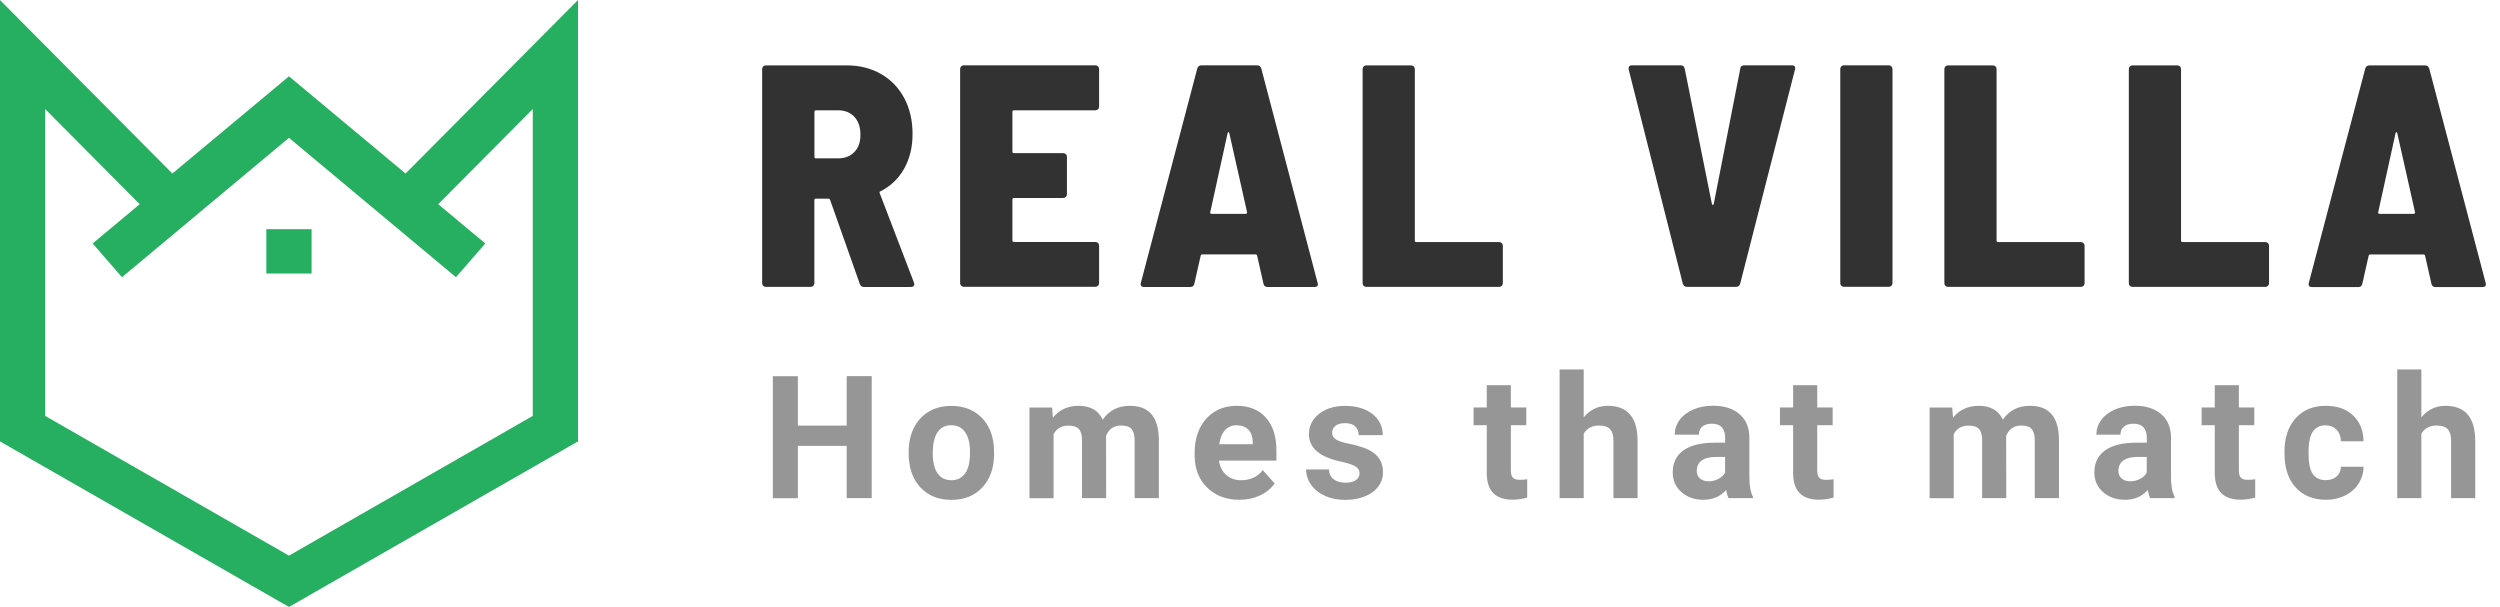
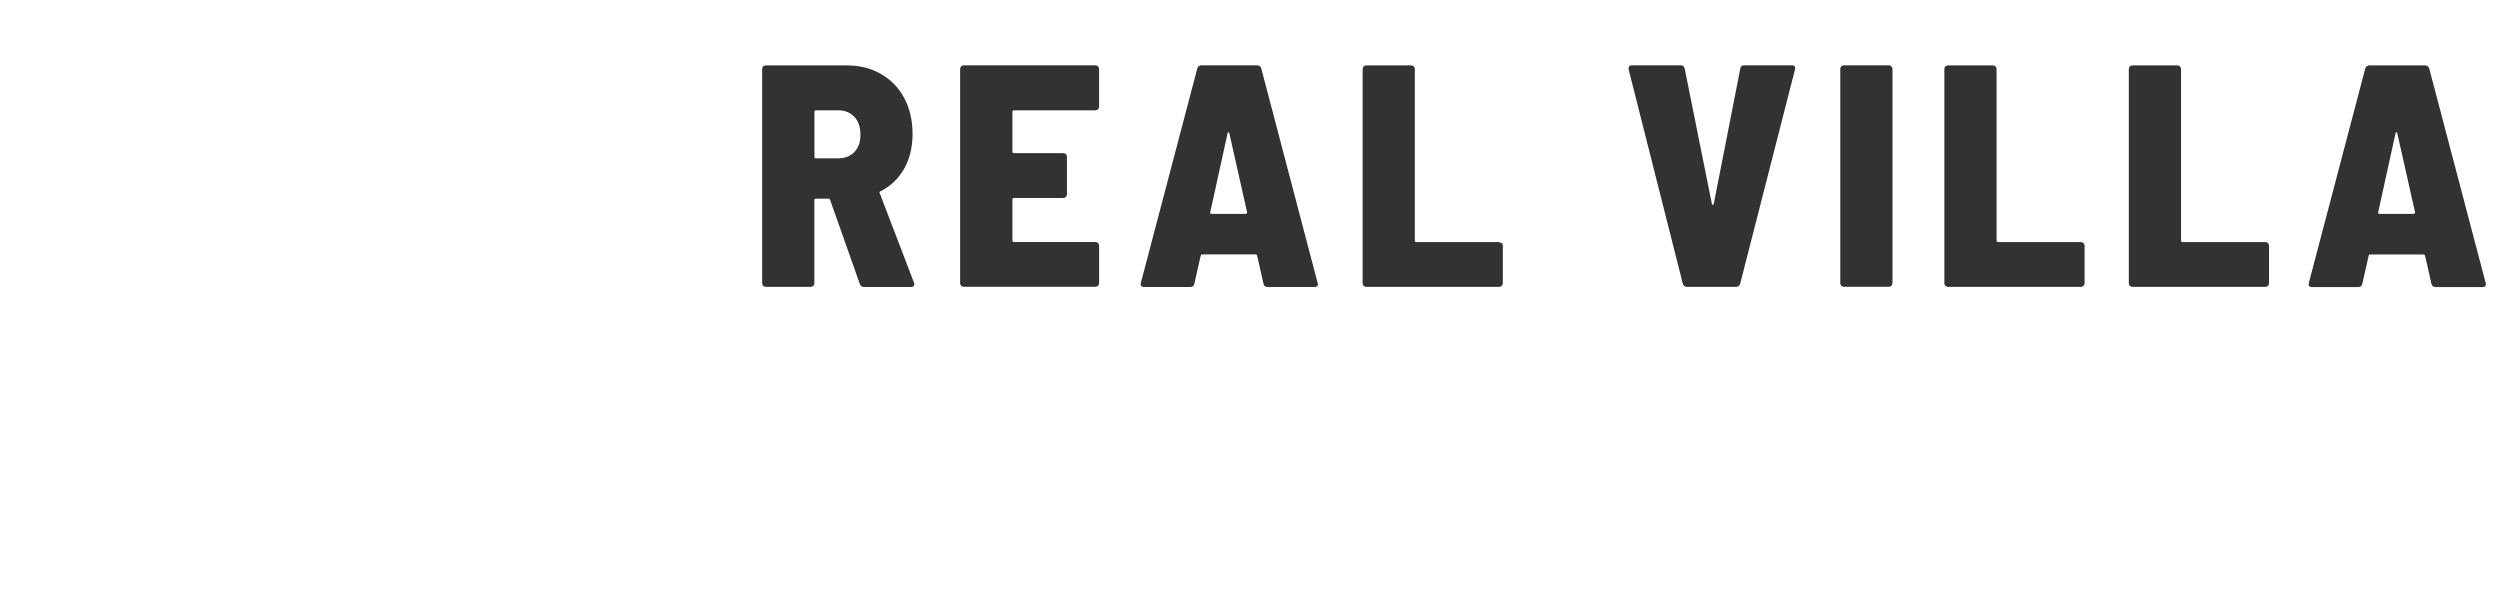
<svg xmlns="http://www.w3.org/2000/svg" version="1.1" id="Logo_1_" x="0px" y="0px" viewBox="0 0 301.68 73.24" style="enable-background:new 0 0 301.68 73.24;" xml:space="preserve">
  <style type="text/css">
	.st0{fill-rule:evenodd;clip-rule:evenodd;fill:#26AE61;}
	.st1{fill-rule:evenodd;clip-rule:evenodd;fill:#323232;}
	.st2{fill-rule:evenodd;clip-rule:evenodd;fill:#969696;}
</style>
  <g id="Shape_1">
    <g>
-       <path class="st0" d="M48.94,20.94L34.87,9.21L20.8,20.94L-0.01,0v53.26l34.88,19.98l34.88-19.98V0L48.94,20.94z M64.29,50.19    L34.87,67.05L5.45,50.19V13.16l11.41,11.48l-5.68,4.74l3.54,4.07l20.15-16.82l20.15,16.82l3.54-4.07l-5.68-4.74l11.41-11.48V50.19    z M32.14,33.01h5.46v-5.35h-5.46V33.01z" />
-     </g>
+       </g>
  </g>
  <g id="Real_Villa">
    <g>
-       <path class="st1" d="M106.16,23.32c-0.05-0.13-0.03-0.2,0.08-0.23c1.22-0.61,2.17-1.52,2.85-2.71c0.68-1.2,1.03-2.6,1.03-4.2    c0-1.63-0.33-3.07-0.99-4.32c-0.66-1.25-1.59-2.22-2.8-2.92c-1.21-0.7-2.59-1.05-4.17-1.05h-9.74c-0.13,0-0.23,0.04-0.32,0.13    c-0.09,0.09-0.13,0.2-0.13,0.32v25.83c0,0.13,0.04,0.24,0.13,0.32c0.09,0.09,0.2,0.13,0.32,0.13h5.4c0.13,0,0.23-0.04,0.32-0.13    c0.09-0.09,0.13-0.2,0.13-0.32V24.16c0-0.13,0.06-0.19,0.19-0.19h1.52c0.08,0,0.14,0.05,0.19,0.15l3.58,10.13    c0.08,0.25,0.24,0.38,0.49,0.38h5.67c0.28,0,0.42-0.11,0.42-0.34c0-0.08-0.01-0.14-0.04-0.19L106.16,23.32z M103.09,18.35    c-0.49,0.51-1.15,0.76-1.96,0.76h-2.66c-0.13,0-0.19-0.06-0.19-0.19V13.5c0-0.13,0.06-0.19,0.19-0.19h2.66    c0.81,0,1.47,0.26,1.96,0.78c0.49,0.52,0.74,1.24,0.74,2.16C103.84,17.14,103.59,17.84,103.09,18.35z M132.18,7.88h-15.87    c-0.13,0-0.23,0.04-0.32,0.13c-0.09,0.09-0.13,0.2-0.13,0.32v25.83c0,0.13,0.04,0.24,0.13,0.32c0.09,0.09,0.2,0.13,0.32,0.13    h15.87c0.13,0,0.23-0.04,0.32-0.13c0.09-0.09,0.13-0.2,0.13-0.32v-4.51c0-0.13-0.04-0.24-0.13-0.32c-0.09-0.09-0.2-0.13-0.32-0.13    h-9.82c-0.13,0-0.19-0.06-0.19-0.19v-4.93c0-0.13,0.06-0.19,0.19-0.19h5.94c0.13,0,0.23-0.04,0.32-0.13    c0.09-0.09,0.13-0.2,0.13-0.32v-4.51c0-0.13-0.04-0.24-0.13-0.32c-0.09-0.09-0.2-0.13-0.32-0.13h-5.94    c-0.13,0-0.19-0.06-0.19-0.19V13.5c0-0.13,0.06-0.19,0.19-0.19h9.82c0.13,0,0.23-0.04,0.32-0.13c0.09-0.09,0.13-0.2,0.13-0.32    V8.34c0-0.13-0.04-0.24-0.13-0.32C132.42,7.93,132.31,7.88,132.18,7.88z M152.2,8.26c-0.08-0.25-0.25-0.38-0.53-0.38h-6.66    c-0.28,0-0.46,0.13-0.53,0.38l-6.81,25.87c-0.08,0.33,0.05,0.5,0.38,0.5h5.59c0.28,0,0.44-0.14,0.49-0.42l0.76-3.36    c0.02-0.1,0.09-0.15,0.19-0.15h6.43c0.1,0,0.16,0.05,0.19,0.15l0.76,3.36c0.05,0.28,0.22,0.42,0.49,0.42h5.67    c0.28,0,0.42-0.11,0.42-0.34l-0.04-0.15L152.2,8.26z M150.45,25.75c-0.05,0.04-0.1,0.06-0.15,0.06h-4.07    c-0.15,0-0.22-0.06-0.19-0.19l2.09-9.52c0.02-0.1,0.06-0.15,0.11-0.15c0.05,0,0.09,0.05,0.11,0.15l2.13,9.48    C150.51,25.65,150.5,25.71,150.45,25.75z M180.89,29.21h-9.97c-0.13,0-0.19-0.06-0.19-0.19V8.34c0-0.13-0.04-0.24-0.13-0.32    c-0.09-0.09-0.2-0.13-0.32-0.13h-5.4c-0.13,0-0.23,0.04-0.32,0.13c-0.09,0.09-0.13,0.2-0.13,0.32v25.83    c0,0.13,0.04,0.24,0.13,0.32c0.09,0.09,0.2,0.13,0.32,0.13h16.02c0.13,0,0.23-0.04,0.32-0.13c0.09-0.09,0.13-0.2,0.13-0.32v-4.51    c0-0.13-0.04-0.24-0.13-0.32C181.12,29.25,181.01,29.21,180.89,29.21z M216.2,7.88h-5.71c-0.3,0-0.47,0.14-0.49,0.42l-3.2,16.32    c-0.03,0.08-0.06,0.11-0.11,0.11c-0.05,0-0.09-0.04-0.11-0.11L203.3,8.3c-0.05-0.28-0.22-0.42-0.49-0.42h-5.86    c-0.28,0-0.42,0.11-0.42,0.34v0.15l6.54,25.87c0.08,0.25,0.25,0.38,0.53,0.38h5.86c0.28,0,0.46-0.13,0.53-0.38l6.62-25.87    C216.69,8.05,216.55,7.88,216.2,7.88z M227.92,7.88h-5.4c-0.13,0-0.23,0.04-0.32,0.13c-0.09,0.09-0.13,0.2-0.13,0.32v25.83    c0,0.13,0.04,0.24,0.13,0.32c0.09,0.09,0.2,0.13,0.32,0.13h5.4c0.13,0,0.23-0.04,0.32-0.13c0.09-0.09,0.13-0.2,0.13-0.32V8.34    c0-0.13-0.04-0.24-0.13-0.32C228.15,7.93,228.05,7.88,227.92,7.88z M251.09,29.21h-9.97c-0.13,0-0.19-0.06-0.19-0.19V8.34    c0-0.13-0.04-0.24-0.13-0.32c-0.09-0.09-0.2-0.13-0.32-0.13h-5.4c-0.13,0-0.23,0.04-0.32,0.13c-0.09,0.09-0.13,0.2-0.13,0.32    v25.83c0,0.13,0.04,0.24,0.13,0.32c0.09,0.09,0.2,0.13,0.32,0.13h16.02c0.13,0,0.23-0.04,0.32-0.13c0.09-0.09,0.13-0.2,0.13-0.32    v-4.51c0-0.13-0.04-0.24-0.13-0.32C251.33,29.25,251.22,29.21,251.09,29.21z M273.35,29.21h-9.97c-0.13,0-0.19-0.06-0.19-0.19    V8.34c0-0.13-0.04-0.24-0.13-0.32c-0.09-0.09-0.2-0.13-0.32-0.13h-5.4c-0.13,0-0.23,0.04-0.32,0.13c-0.09,0.09-0.13,0.2-0.13,0.32    v25.83c0,0.13,0.04,0.24,0.13,0.32c0.09,0.09,0.2,0.13,0.32,0.13h16.02c0.13,0,0.23-0.04,0.32-0.13c0.09-0.09,0.13-0.2,0.13-0.32    v-4.51c0-0.13-0.04-0.24-0.13-0.32C273.59,29.25,273.48,29.21,273.35,29.21z M299.95,34.14l-6.81-25.87    c-0.08-0.25-0.25-0.38-0.53-0.38h-6.66c-0.28,0-0.46,0.13-0.53,0.38l-6.81,25.87c-0.08,0.33,0.05,0.5,0.38,0.5h5.59    c0.28,0,0.44-0.14,0.49-0.42l0.76-3.36c0.02-0.1,0.09-0.15,0.19-0.15h6.43c0.1,0,0.16,0.05,0.19,0.15l0.76,3.36    c0.05,0.28,0.22,0.42,0.49,0.42h5.67c0.28,0,0.42-0.11,0.42-0.34L299.95,34.14z M291.39,25.75c-0.05,0.04-0.1,0.06-0.15,0.06    h-4.07c-0.15,0-0.22-0.06-0.19-0.19l2.09-9.52c0.02-0.1,0.06-0.15,0.11-0.15c0.05,0,0.09,0.05,0.11,0.15l2.13,9.48    C291.45,25.65,291.44,25.71,291.39,25.75z" />
+       <path class="st1" d="M106.16,23.32c-0.05-0.13-0.03-0.2,0.08-0.23c1.22-0.61,2.17-1.52,2.85-2.71c0.68-1.2,1.03-2.6,1.03-4.2    c0-1.63-0.33-3.07-0.99-4.32c-0.66-1.25-1.59-2.22-2.8-2.92c-1.21-0.7-2.59-1.05-4.17-1.05h-9.74c-0.13,0-0.23,0.04-0.32,0.13    c-0.09,0.09-0.13,0.2-0.13,0.32v25.83c0,0.13,0.04,0.24,0.13,0.32c0.09,0.09,0.2,0.13,0.32,0.13h5.4c0.13,0,0.23-0.04,0.32-0.13    c0.09-0.09,0.13-0.2,0.13-0.32V24.16c0-0.13,0.06-0.19,0.19-0.19h1.52c0.08,0,0.14,0.05,0.19,0.15l3.58,10.13    c0.08,0.25,0.24,0.38,0.49,0.38h5.67c0.28,0,0.42-0.11,0.42-0.34c0-0.08-0.01-0.14-0.04-0.19L106.16,23.32z M103.09,18.35    c-0.49,0.51-1.15,0.76-1.96,0.76h-2.66c-0.13,0-0.19-0.06-0.19-0.19V13.5c0-0.13,0.06-0.19,0.19-0.19h2.66    c0.81,0,1.47,0.26,1.96,0.78c0.49,0.52,0.74,1.24,0.74,2.16C103.84,17.14,103.59,17.84,103.09,18.35z M132.18,7.88h-15.87    c-0.13,0-0.23,0.04-0.32,0.13c-0.09,0.09-0.13,0.2-0.13,0.32v25.83c0,0.13,0.04,0.24,0.13,0.32c0.09,0.09,0.2,0.13,0.32,0.13    h15.87c0.13,0,0.23-0.04,0.32-0.13c0.09-0.09,0.13-0.2,0.13-0.32v-4.51c0-0.13-0.04-0.24-0.13-0.32c-0.09-0.09-0.2-0.13-0.32-0.13    h-9.82c-0.13,0-0.19-0.06-0.19-0.19v-4.93c0-0.13,0.06-0.19,0.19-0.19h5.94c0.13,0,0.23-0.04,0.32-0.13    c0.09-0.09,0.13-0.2,0.13-0.32v-4.51c0-0.13-0.04-0.24-0.13-0.32c-0.09-0.09-0.2-0.13-0.32-0.13h-5.94    c-0.13,0-0.19-0.06-0.19-0.19V13.5c0-0.13,0.06-0.19,0.19-0.19h9.82c0.13,0,0.23-0.04,0.32-0.13c0.09-0.09,0.13-0.2,0.13-0.32    V8.34c0-0.13-0.04-0.24-0.13-0.32C132.42,7.93,132.31,7.88,132.18,7.88z M152.2,8.26c-0.08-0.25-0.25-0.38-0.53-0.38h-6.66    c-0.28,0-0.46,0.13-0.53,0.38l-6.81,25.87c-0.08,0.33,0.05,0.5,0.38,0.5h5.59c0.28,0,0.44-0.14,0.49-0.42l0.76-3.36    c0.02-0.1,0.09-0.15,0.19-0.15h6.43c0.1,0,0.16,0.05,0.19,0.15l0.76,3.36c0.05,0.28,0.22,0.42,0.49,0.42h5.67    c0.28,0,0.42-0.11,0.42-0.34l-0.04-0.15L152.2,8.26z M150.45,25.75c-0.05,0.04-0.1,0.06-0.15,0.06h-4.07    c-0.15,0-0.22-0.06-0.19-0.19l2.09-9.52c0.02-0.1,0.06-0.15,0.11-0.15c0.05,0,0.09,0.05,0.11,0.15l2.13,9.48    C150.51,25.65,150.5,25.71,150.45,25.75z M180.89,29.21h-9.97c-0.13,0-0.19-0.06-0.19-0.19V8.34c0-0.13-0.04-0.24-0.13-0.32    c-0.09-0.09-0.2-0.13-0.32-0.13h-5.4c-0.13,0-0.23,0.04-0.32,0.13c-0.09,0.09-0.13,0.2-0.13,0.32v25.83    c0,0.13,0.04,0.24,0.13,0.32c0.09,0.09,0.2,0.13,0.32,0.13h16.02c0.13,0,0.23-0.04,0.32-0.13c0.09-0.09,0.13-0.2,0.13-0.32v-4.51    c0-0.13-0.04-0.24-0.13-0.32z M216.2,7.88h-5.71c-0.3,0-0.47,0.14-0.49,0.42l-3.2,16.32    c-0.03,0.08-0.06,0.11-0.11,0.11c-0.05,0-0.09-0.04-0.11-0.11L203.3,8.3c-0.05-0.28-0.22-0.42-0.49-0.42h-5.86    c-0.28,0-0.42,0.11-0.42,0.34v0.15l6.54,25.87c0.08,0.25,0.25,0.38,0.53,0.38h5.86c0.28,0,0.46-0.13,0.53-0.38l6.62-25.87    C216.69,8.05,216.55,7.88,216.2,7.88z M227.92,7.88h-5.4c-0.13,0-0.23,0.04-0.32,0.13c-0.09,0.09-0.13,0.2-0.13,0.32v25.83    c0,0.13,0.04,0.24,0.13,0.32c0.09,0.09,0.2,0.13,0.32,0.13h5.4c0.13,0,0.23-0.04,0.32-0.13c0.09-0.09,0.13-0.2,0.13-0.32V8.34    c0-0.13-0.04-0.24-0.13-0.32C228.15,7.93,228.05,7.88,227.92,7.88z M251.09,29.21h-9.97c-0.13,0-0.19-0.06-0.19-0.19V8.34    c0-0.13-0.04-0.24-0.13-0.32c-0.09-0.09-0.2-0.13-0.32-0.13h-5.4c-0.13,0-0.23,0.04-0.32,0.13c-0.09,0.09-0.13,0.2-0.13,0.32    v25.83c0,0.13,0.04,0.24,0.13,0.32c0.09,0.09,0.2,0.13,0.32,0.13h16.02c0.13,0,0.23-0.04,0.32-0.13c0.09-0.09,0.13-0.2,0.13-0.32    v-4.51c0-0.13-0.04-0.24-0.13-0.32C251.33,29.25,251.22,29.21,251.09,29.21z M273.35,29.21h-9.97c-0.13,0-0.19-0.06-0.19-0.19    V8.34c0-0.13-0.04-0.24-0.13-0.32c-0.09-0.09-0.2-0.13-0.32-0.13h-5.4c-0.13,0-0.23,0.04-0.32,0.13c-0.09,0.09-0.13,0.2-0.13,0.32    v25.83c0,0.13,0.04,0.24,0.13,0.32c0.09,0.09,0.2,0.13,0.32,0.13h16.02c0.13,0,0.23-0.04,0.32-0.13c0.09-0.09,0.13-0.2,0.13-0.32    v-4.51c0-0.13-0.04-0.24-0.13-0.32C273.59,29.25,273.48,29.21,273.35,29.21z M299.95,34.14l-6.81-25.87    c-0.08-0.25-0.25-0.38-0.53-0.38h-6.66c-0.28,0-0.46,0.13-0.53,0.38l-6.81,25.87c-0.08,0.33,0.05,0.5,0.38,0.5h5.59    c0.28,0,0.44-0.14,0.49-0.42l0.76-3.36c0.02-0.1,0.09-0.15,0.19-0.15h6.43c0.1,0,0.16,0.05,0.19,0.15l0.76,3.36    c0.05,0.28,0.22,0.42,0.49,0.42h5.67c0.28,0,0.42-0.11,0.42-0.34L299.95,34.14z M291.39,25.75c-0.05,0.04-0.1,0.06-0.15,0.06    h-4.07c-0.15,0-0.22-0.06-0.19-0.19l2.09-9.52c0.02-0.1,0.06-0.15,0.11-0.15c0.05,0,0.09,0.05,0.11,0.15l2.13,9.48    C291.45,25.65,291.44,25.71,291.39,25.75z" />
    </g>
  </g>
  <g id="Homes_that_match">
    <g>
-       <path class="st2" d="M102.17,51.36h-5.89v-5.96h-3.02v14.72h3.02V53.8h5.89v6.31h3.02V45.39h-3.02V51.36z M118.39,50.33    c-0.93-0.9-2.13-1.35-3.6-1.35c-1.03,0-1.94,0.23-2.72,0.7c-0.78,0.46-1.38,1.12-1.8,1.97c-0.42,0.85-0.62,1.82-0.62,2.9v0.13    c0,1.74,0.47,3.11,1.4,4.12c0.94,1.01,2.19,1.52,3.76,1.52c1.57,0,2.82-0.51,3.75-1.52c0.93-1.01,1.4-2.36,1.4-4.04l-0.02-0.75    C119.84,52.46,119.32,51.23,118.39,50.33z M116.46,57.14c-0.4,0.54-0.95,0.81-1.65,0.81c-0.72,0-1.28-0.27-1.67-0.83    c-0.39-0.55-0.58-1.34-0.58-2.38c0-1.17,0.19-2.03,0.58-2.59c0.39-0.56,0.94-0.84,1.65-0.84c0.72,0,1.27,0.28,1.67,0.84    c0.4,0.56,0.59,1.35,0.59,2.37C117.06,55.73,116.86,56.6,116.46,57.14z M136.34,48.97c-1.42,0-2.51,0.56-3.27,1.67    c-0.52-1.11-1.49-1.67-2.89-1.67c-1.32,0-2.36,0.48-3.13,1.43l-0.09-1.22h-2.73v10.94h2.91v-7.73c0.37-0.69,0.97-1.03,1.79-1.03    c0.6,0,1.02,0.14,1.27,0.42c0.25,0.28,0.37,0.74,0.37,1.37v6.96h2.91l-0.01-7.51c0.34-0.84,0.94-1.25,1.81-1.25    c0.61,0,1.04,0.14,1.28,0.43c0.24,0.29,0.36,0.74,0.36,1.36v6.97h2.92v-6.98c0-1.39-0.29-2.43-0.87-3.12    C138.4,49.32,137.52,48.97,136.34,48.97z M149.24,48.97c-0.99,0-1.88,0.23-2.65,0.7c-0.77,0.47-1.37,1.14-1.8,2    c-0.42,0.87-0.63,1.85-0.63,2.95v0.28c0,1.64,0.5,2.95,1.5,3.93c1,0.98,2.3,1.48,3.9,1.48c0.91,0,1.73-0.17,2.48-0.52    s1.34-0.83,1.77-1.45l-1.43-1.61c-0.63,0.82-1.51,1.22-2.63,1.22c-0.72,0-1.32-0.22-1.8-0.65c-0.47-0.43-0.76-1-0.85-1.72h6.93    V54.4c0-1.73-0.43-3.07-1.28-4.01C151.9,49.44,150.73,48.97,149.24,48.97z M151.18,53.6h-4.05c0.1-0.73,0.33-1.29,0.69-1.69    c0.36-0.39,0.83-0.59,1.4-0.59c0.62,0,1.09,0.18,1.43,0.53c0.34,0.36,0.51,0.86,0.52,1.51V53.6z M164.58,54.03    c-0.5-0.18-1.11-0.35-1.83-0.49c-0.72-0.14-1.24-0.32-1.54-0.52c-0.31-0.2-0.46-0.46-0.46-0.78c0-0.34,0.13-0.63,0.4-0.85    c0.27-0.22,0.65-0.33,1.14-0.33c0.57,0,0.99,0.14,1.26,0.41c0.27,0.27,0.4,0.62,0.4,1.04h2.91c0-1.04-0.41-1.89-1.24-2.55    c-0.83-0.65-1.93-0.98-3.32-0.98c-1.29,0-2.34,0.33-3.15,0.98c-0.8,0.65-1.2,1.46-1.2,2.43c0,1.66,1.29,2.77,3.88,3.32    c0.78,0.16,1.34,0.35,1.7,0.55c0.35,0.21,0.53,0.49,0.53,0.84c0,0.34-0.14,0.62-0.43,0.83c-0.29,0.21-0.71,0.32-1.26,0.32    c-0.6,0-1.07-0.14-1.43-0.41c-0.36-0.28-0.55-0.67-0.57-1.19h-2.76c0,0.66,0.2,1.28,0.6,1.84c0.4,0.57,0.96,1.02,1.67,1.34    c0.71,0.33,1.52,0.49,2.43,0.49c1.35,0,2.45-0.31,3.3-0.92c0.85-0.62,1.28-1.42,1.28-2.42C166.89,55.57,166.12,54.59,164.58,54.03    z M182.55,57.64c-0.15-0.18-0.23-0.46-0.23-0.87v-5.46h1.86v-2.14h-1.86v-2.69h-2.91v2.69h-1.59v2.14h1.59v5.89    c0.04,2.07,1.08,3.1,3.12,3.1c0.6,0,1.19-0.09,1.76-0.26v-2.21c-0.25,0.05-0.53,0.07-0.86,0.07    C183,57.91,182.71,57.82,182.55,57.64z M194.02,48.97c-1.17,0-2.14,0.46-2.91,1.39v-5.78h-2.91v15.53h2.91v-7.77    c0.38-0.66,1-0.99,1.85-0.99c0.62,0,1.07,0.15,1.34,0.45c0.27,0.3,0.4,0.76,0.4,1.39v6.92h2.91v-7    C197.58,50.35,196.38,48.97,194.02,48.97z M211.1,52.84c0-1.23-0.39-2.18-1.18-2.86c-0.79-0.68-1.85-1.02-3.2-1.02    c-0.89,0-1.68,0.15-2.4,0.46c-0.71,0.31-1.26,0.73-1.65,1.27c-0.39,0.54-0.58,1.13-0.58,1.76H205c0-0.41,0.14-0.73,0.42-0.97    c0.28-0.24,0.66-0.35,1.15-0.35c0.56,0,0.96,0.15,1.22,0.45c0.26,0.3,0.39,0.71,0.39,1.21v0.63h-1.34    c-1.62,0.01-2.85,0.32-3.71,0.94c-0.86,0.62-1.28,1.51-1.28,2.67c0,0.94,0.35,1.73,1.05,2.35c0.7,0.62,1.59,0.93,2.65,0.93    c1.13,0,2.04-0.39,2.75-1.18c0.06,0.39,0.16,0.72,0.29,0.98h2.94v-0.17c-0.28-0.53-0.43-1.32-0.43-2.36V52.84z M208.18,57.02    c-0.17,0.32-0.44,0.58-0.81,0.77s-0.76,0.29-1.19,0.29c-0.44,0-0.79-0.12-1.05-0.35c-0.26-0.24-0.38-0.54-0.38-0.9l0.01-0.17    c0.09-1.01,0.87-1.52,2.32-1.52h1.09V57.02z M219.52,57.64c-0.15-0.18-0.23-0.46-0.23-0.87v-5.46h1.86v-2.14h-1.86v-2.69h-2.91    v2.69h-1.59v2.14h1.59v5.89c0.04,2.07,1.08,3.1,3.12,3.1c0.6,0,1.19-0.09,1.76-0.26v-2.21c-0.25,0.05-0.53,0.07-0.86,0.07    C219.97,57.91,219.67,57.82,219.52,57.64z M244.96,48.97c-1.42,0-2.51,0.56-3.27,1.67c-0.52-1.11-1.49-1.67-2.89-1.67    c-1.32,0-2.36,0.48-3.13,1.43l-0.09-1.22h-2.73v10.94h2.91v-7.73c0.37-0.69,0.97-1.03,1.79-1.03c0.6,0,1.02,0.14,1.27,0.42    c0.25,0.28,0.37,0.74,0.37,1.37v6.96h2.91l-0.01-7.51c0.34-0.84,0.94-1.25,1.81-1.25c0.61,0,1.04,0.14,1.28,0.43    c0.24,0.29,0.36,0.74,0.36,1.36v6.97h2.92v-6.98c0-1.39-0.29-2.43-0.87-3.12C247.02,49.32,246.14,48.97,244.96,48.97z     M261.98,52.84c0-1.23-0.39-2.18-1.18-2.86c-0.79-0.68-1.85-1.02-3.2-1.02c-0.89,0-1.68,0.15-2.4,0.46    c-0.71,0.31-1.26,0.73-1.65,1.27c-0.39,0.54-0.58,1.13-0.58,1.76h2.91c0-0.41,0.14-0.73,0.42-0.97c0.28-0.24,0.66-0.35,1.15-0.35    c0.56,0,0.96,0.15,1.22,0.45c0.26,0.3,0.39,0.71,0.39,1.21v0.63h-1.34c-1.62,0.01-2.85,0.32-3.71,0.94    c-0.86,0.62-1.28,1.51-1.28,2.67c0,0.94,0.35,1.73,1.05,2.35c0.7,0.62,1.59,0.93,2.65,0.93c1.13,0,2.04-0.39,2.75-1.18    c0.06,0.39,0.16,0.72,0.29,0.98h2.94v-0.17c-0.28-0.53-0.43-1.32-0.43-2.36V52.84z M259.06,57.02c-0.17,0.32-0.44,0.58-0.81,0.77    s-0.76,0.29-1.19,0.29c-0.44,0-0.79-0.12-1.05-0.35c-0.26-0.24-0.38-0.54-0.38-0.9l0.01-0.17c0.09-1.01,0.87-1.52,2.32-1.52h1.09    V57.02z M270.4,57.64c-0.15-0.18-0.23-0.46-0.23-0.87v-5.46h1.86v-2.14h-1.86v-2.69h-2.91v2.69h-1.59v2.14h1.59v5.89    c0.04,2.07,1.08,3.1,3.12,3.1c0.6,0,1.19-0.09,1.76-0.26v-2.21c-0.25,0.05-0.53,0.07-0.86,0.07    C270.85,57.91,270.56,57.82,270.4,57.64z M279.1,52.07c0.35-0.5,0.86-0.74,1.53-0.74c0.55,0,0.99,0.18,1.33,0.53    c0.34,0.36,0.51,0.82,0.52,1.39h2.73c-0.01-1.29-0.43-2.33-1.25-3.11c-0.82-0.78-1.91-1.17-3.28-1.17c-1.56,0-2.78,0.5-3.67,1.51    c-0.89,1-1.34,2.35-1.34,4.03v0.19c0,1.75,0.45,3.13,1.35,4.12c0.9,0.99,2.13,1.49,3.68,1.49c0.83,0,1.59-0.17,2.28-0.51    c0.69-0.34,1.23-0.82,1.63-1.44c0.4-0.62,0.6-1.3,0.6-2.04h-2.73c-0.01,0.49-0.19,0.89-0.52,1.18c-0.34,0.3-0.77,0.44-1.31,0.44    c-0.7,0-1.22-0.25-1.56-0.74c-0.34-0.49-0.51-1.3-0.51-2.43v-0.3C278.58,53.37,278.76,52.57,279.1,52.07z M295.1,48.97    c-1.17,0-2.14,0.46-2.91,1.39v-5.78h-2.91v15.53h2.91v-7.77c0.38-0.66,1-0.99,1.85-0.99c0.62,0,1.07,0.15,1.34,0.45    c0.27,0.3,0.4,0.76,0.4,1.39v6.92h2.91v-7C298.66,50.35,297.46,48.97,295.1,48.97z" />
-     </g>
+       </g>
  </g>
</svg>